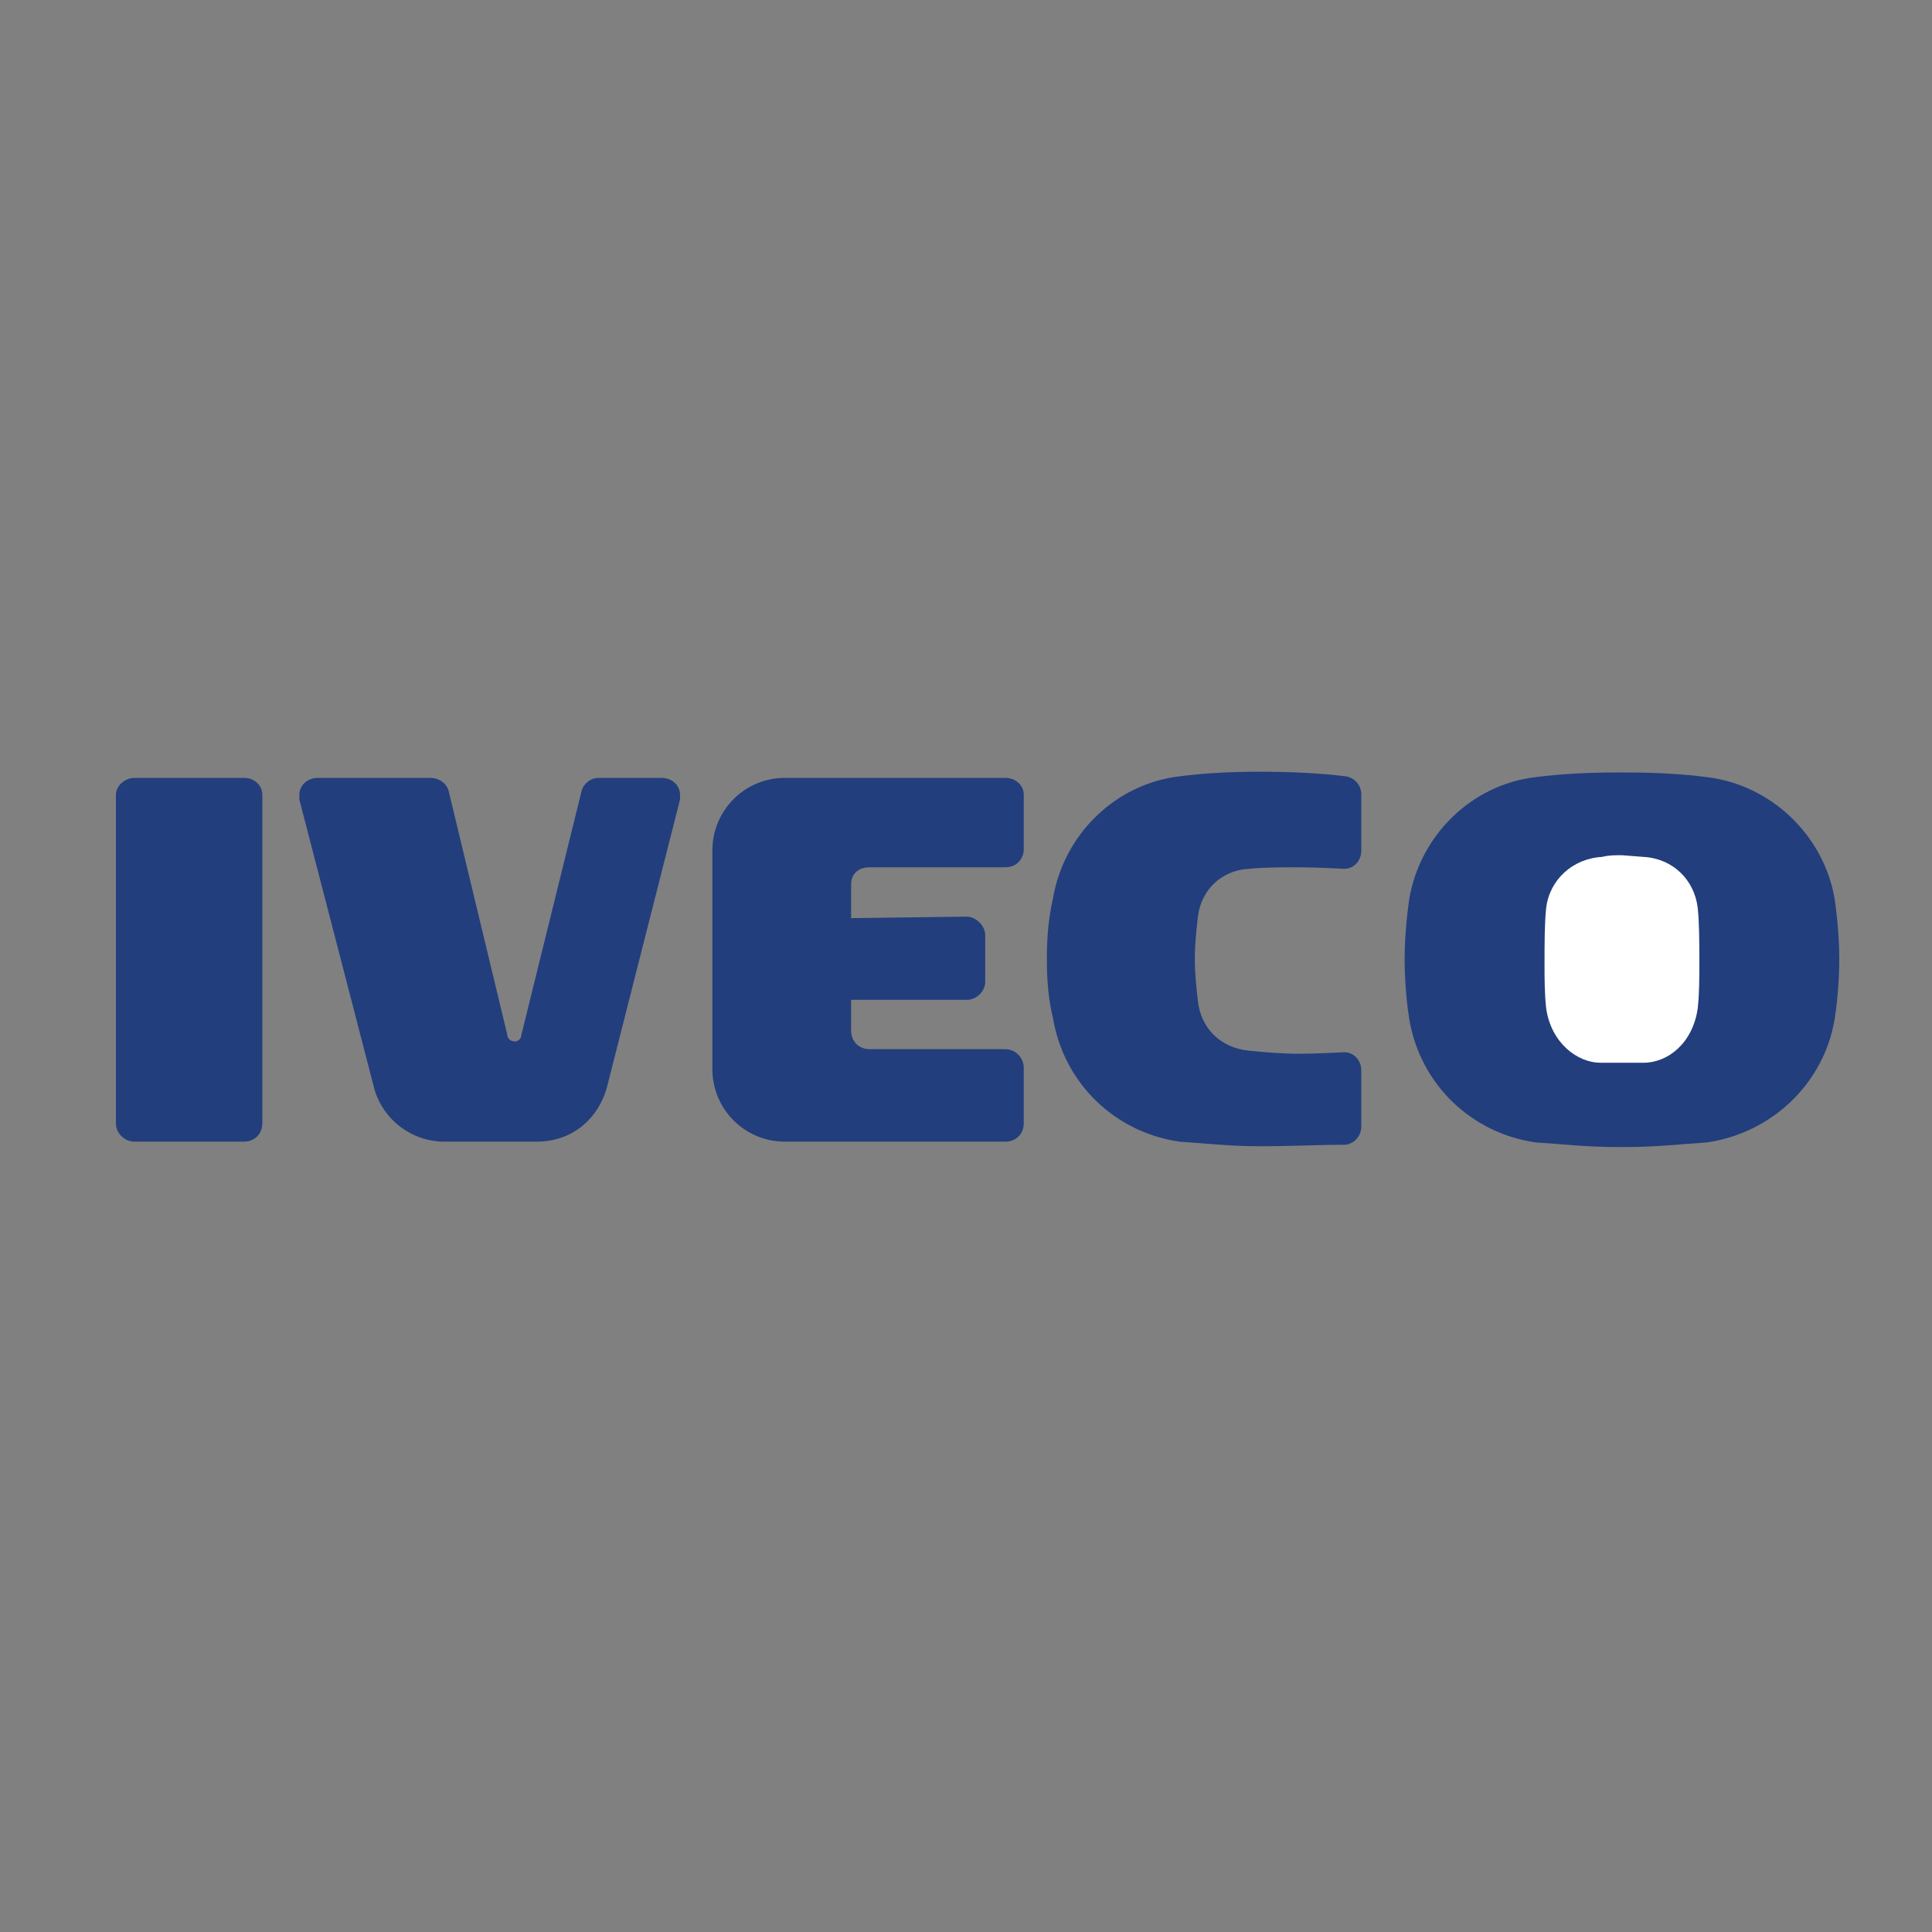
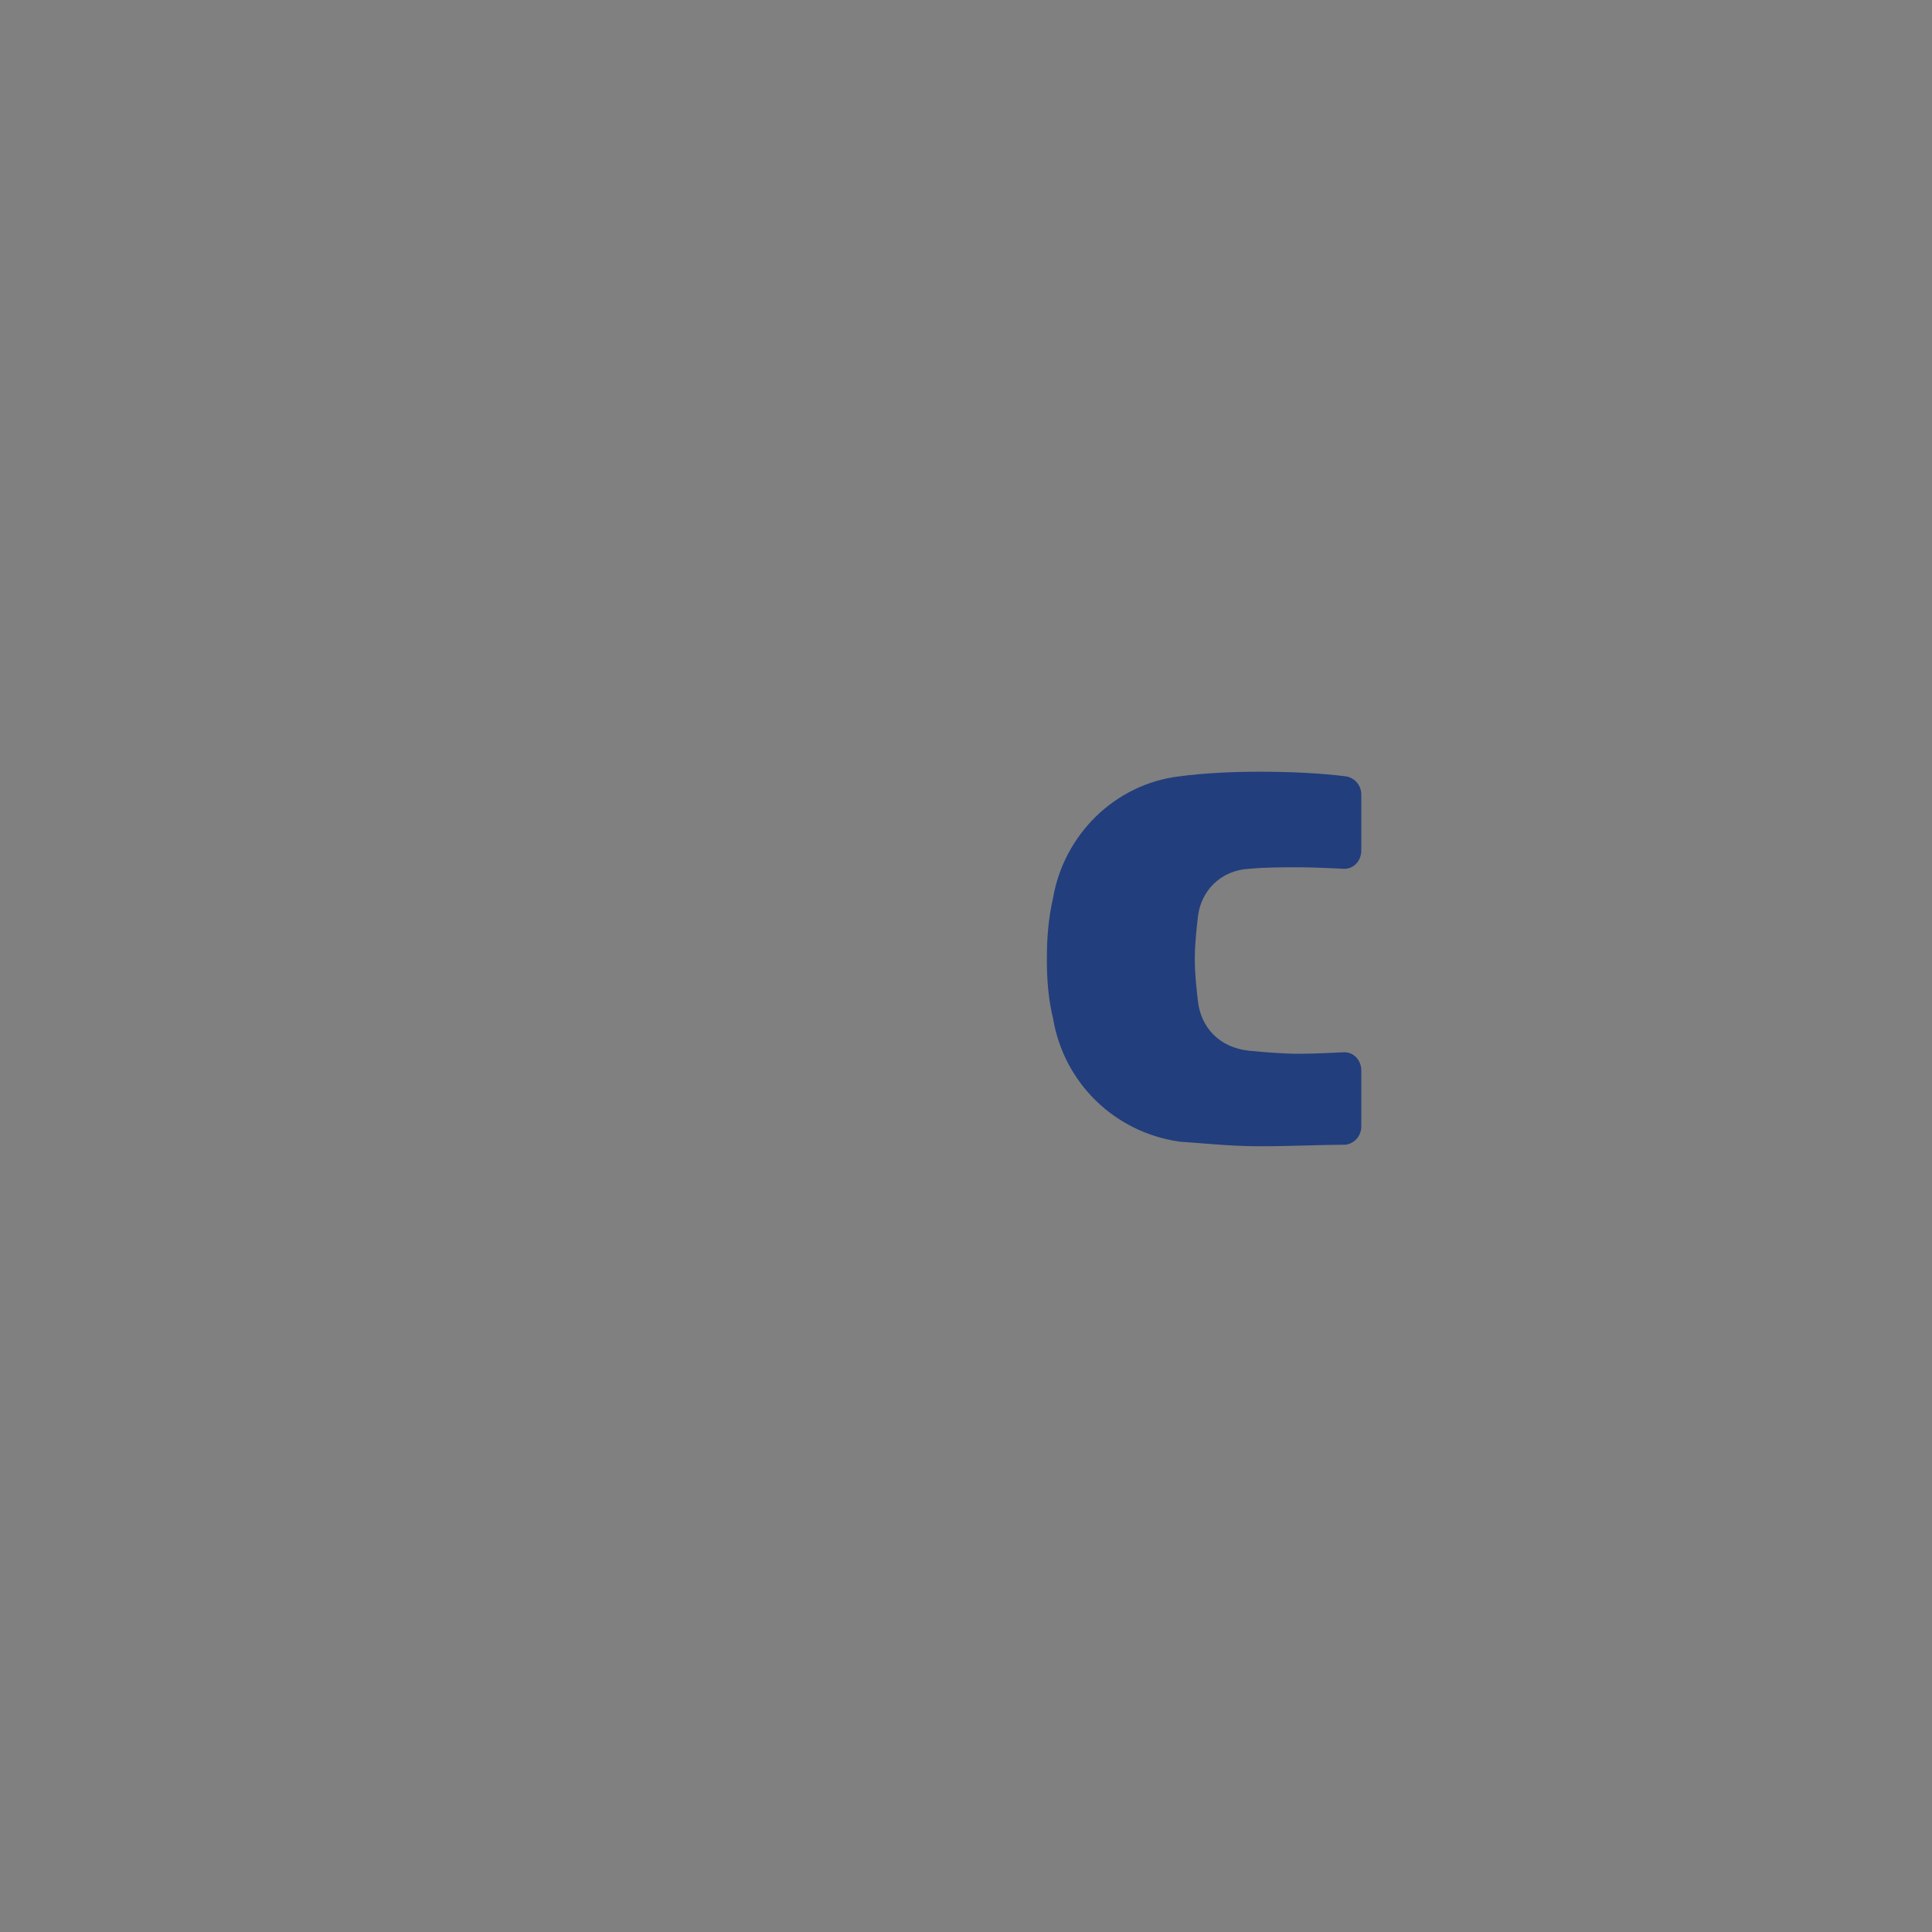
<svg xmlns="http://www.w3.org/2000/svg" version="1.1" id="Layer_1" x="0px" y="0px" width="500px" height="500px" viewBox="0 0 500 500" enable-background="new 0 0 500 500" xml:space="preserve">
  <rect x="0" y="0" width="500" height="500" fill="#808080" stroke="none" />
-   <path fill="#223E7D" d="M420.956,199.921c7.579,0,14.762,0.398,20.745,1.195c16.752,1.995,30.314,15.158,33.106,31.515  c0.401,2.792,1.195,9.173,1.195,15.554c0,6.782-0.794,13.166-1.195,15.557c-2.792,16.757-16.354,29.52-33.106,31.916  c-5.983,0.396-13.166,1.195-20.745,1.195h-2.391c-7.98,0-14.762-0.8-21.141-1.195c-16.757-2.396-29.915-15.158-32.71-31.916  c-0.401-2.391-1.201-8.775-1.201-15.557c0-6.381,0.8-12.762,1.201-15.554c2.792-16.356,15.953-29.52,32.71-31.515  c6.379-0.797,13.161-1.195,20.74-1.195H420.956z" />
  <path fill="#223E7D" d="M270.929,247.985c0-5.186,0.401-10.369,1.597-15.554c2.792-16.356,15.958-29.52,32.71-31.515  c5.983-0.797,13.166-1.195,20.745-1.195c8.374,0,15.953,0.398,22.336,1.195c2.391,0.398,3.988,2.394,3.988,4.787v14.359  c0,2.792-1.995,4.787-4.391,4.787c0,0-7.579-0.398-11.567-0.398c-4.782,0-8.775,0-13.161,0.398  c-7.183,0.398-12.366,5.584-13.166,12.366c-0.401,3.589-0.8,7.181-0.8,10.767v0.401c0,3.592,0.396,7.178,0.8,10.77  c0.8,6.782,5.587,11.965,13.166,12.762c3.988,0.401,8.775,0.8,13.161,0.8c3.988,0,11.567-0.396,11.567-0.396  c2.396,0,4.391,1.995,4.391,4.787v14.361c0,2.391-1.597,4.386-3.988,4.787c-6.384,0-13.963,0.396-22.336,0.396  c-7.579,0-14.762-0.8-20.745-1.195c-16.752-2.396-29.916-15.158-32.71-31.916c-1.195-4.782-1.597-9.97-1.597-15.153V247.985z" />
-   <path fill="#223E7D" d="M260.159,271.522c2.792,0,4.787,2.391,4.787,4.787v14.361c0,2.792-1.995,4.787-4.787,4.787h-57.042  c-10.342,0.012-18.736-8.363-18.747-18.706c0-0.015,0-0.03,0-0.044v-56.643c-0.012-10.342,8.363-18.736,18.706-18.747  c0.014,0,0.028,0,0.042,0h57.042c2.792,0,4.787,1.995,4.787,4.389v13.96c0,2.792-1.995,4.787-4.787,4.787h-35.101  c-2.792,0-4.787,1.597-4.787,4.389v8.775l29.916-0.398c2.391,0,4.787,2.391,4.787,4.785v11.97c0,2.787-2.396,4.787-4.787,4.787  h-29.916v7.975c0,2.792,1.995,4.787,4.787,4.787L260.159,271.522L260.159,271.522z" />
-   <path fill="#223E7D" d="M114.965,295.458c-8.376,0-15.559-5.587-17.953-13.166l-19.544-75.39v-1.195  c0-2.394,1.995-4.389,4.787-4.389h29.119c2.394,0,4.389,1.594,4.787,3.589l15.158,63.027c0,0.8,0.797,1.597,1.995,1.597  c0.797,0,1.594-0.8,1.594-1.597l15.557-63.027c0.398-1.995,2.394-3.589,4.389-3.589h16.354c2.792,0,4.787,1.995,4.787,4.389v1.195  l-18.747,73.794c-1.995,8.379-8.777,14.762-18.349,14.762H114.965z" />
-   <path fill="#223E7D" d="M34.785,201.315h28.322c2.792,0,4.787,1.995,4.787,4.389v84.965c0,2.792-1.995,4.787-4.787,4.787H34.785  c-2.394,0-4.787-1.995-4.787-4.787v-84.965C30.001,203.31,32.394,201.315,34.785,201.315z" />
-   <path fill="#FFFFFF" d="M425.3,221.76c7.676,0.426,13.214,5.967,14.069,13.215c0.423,3.835,0.423,9.805,0.423,13.638  c0,4.692,0,8.528-0.423,12.36c-1.277,8.953-7.67,14.069-14.069,14.069h-11.08c-5.97,0-12.791-5.115-14.069-14.069  c-0.429-3.832-0.429-7.67-0.429-11.931c0-4.264,0-10.231,0.429-14.069c0.854-7.247,6.816-12.789,14.492-13.215  c1.706-0.426,2.984-0.426,5.115-0.426L425.3,221.76z" />
</svg>